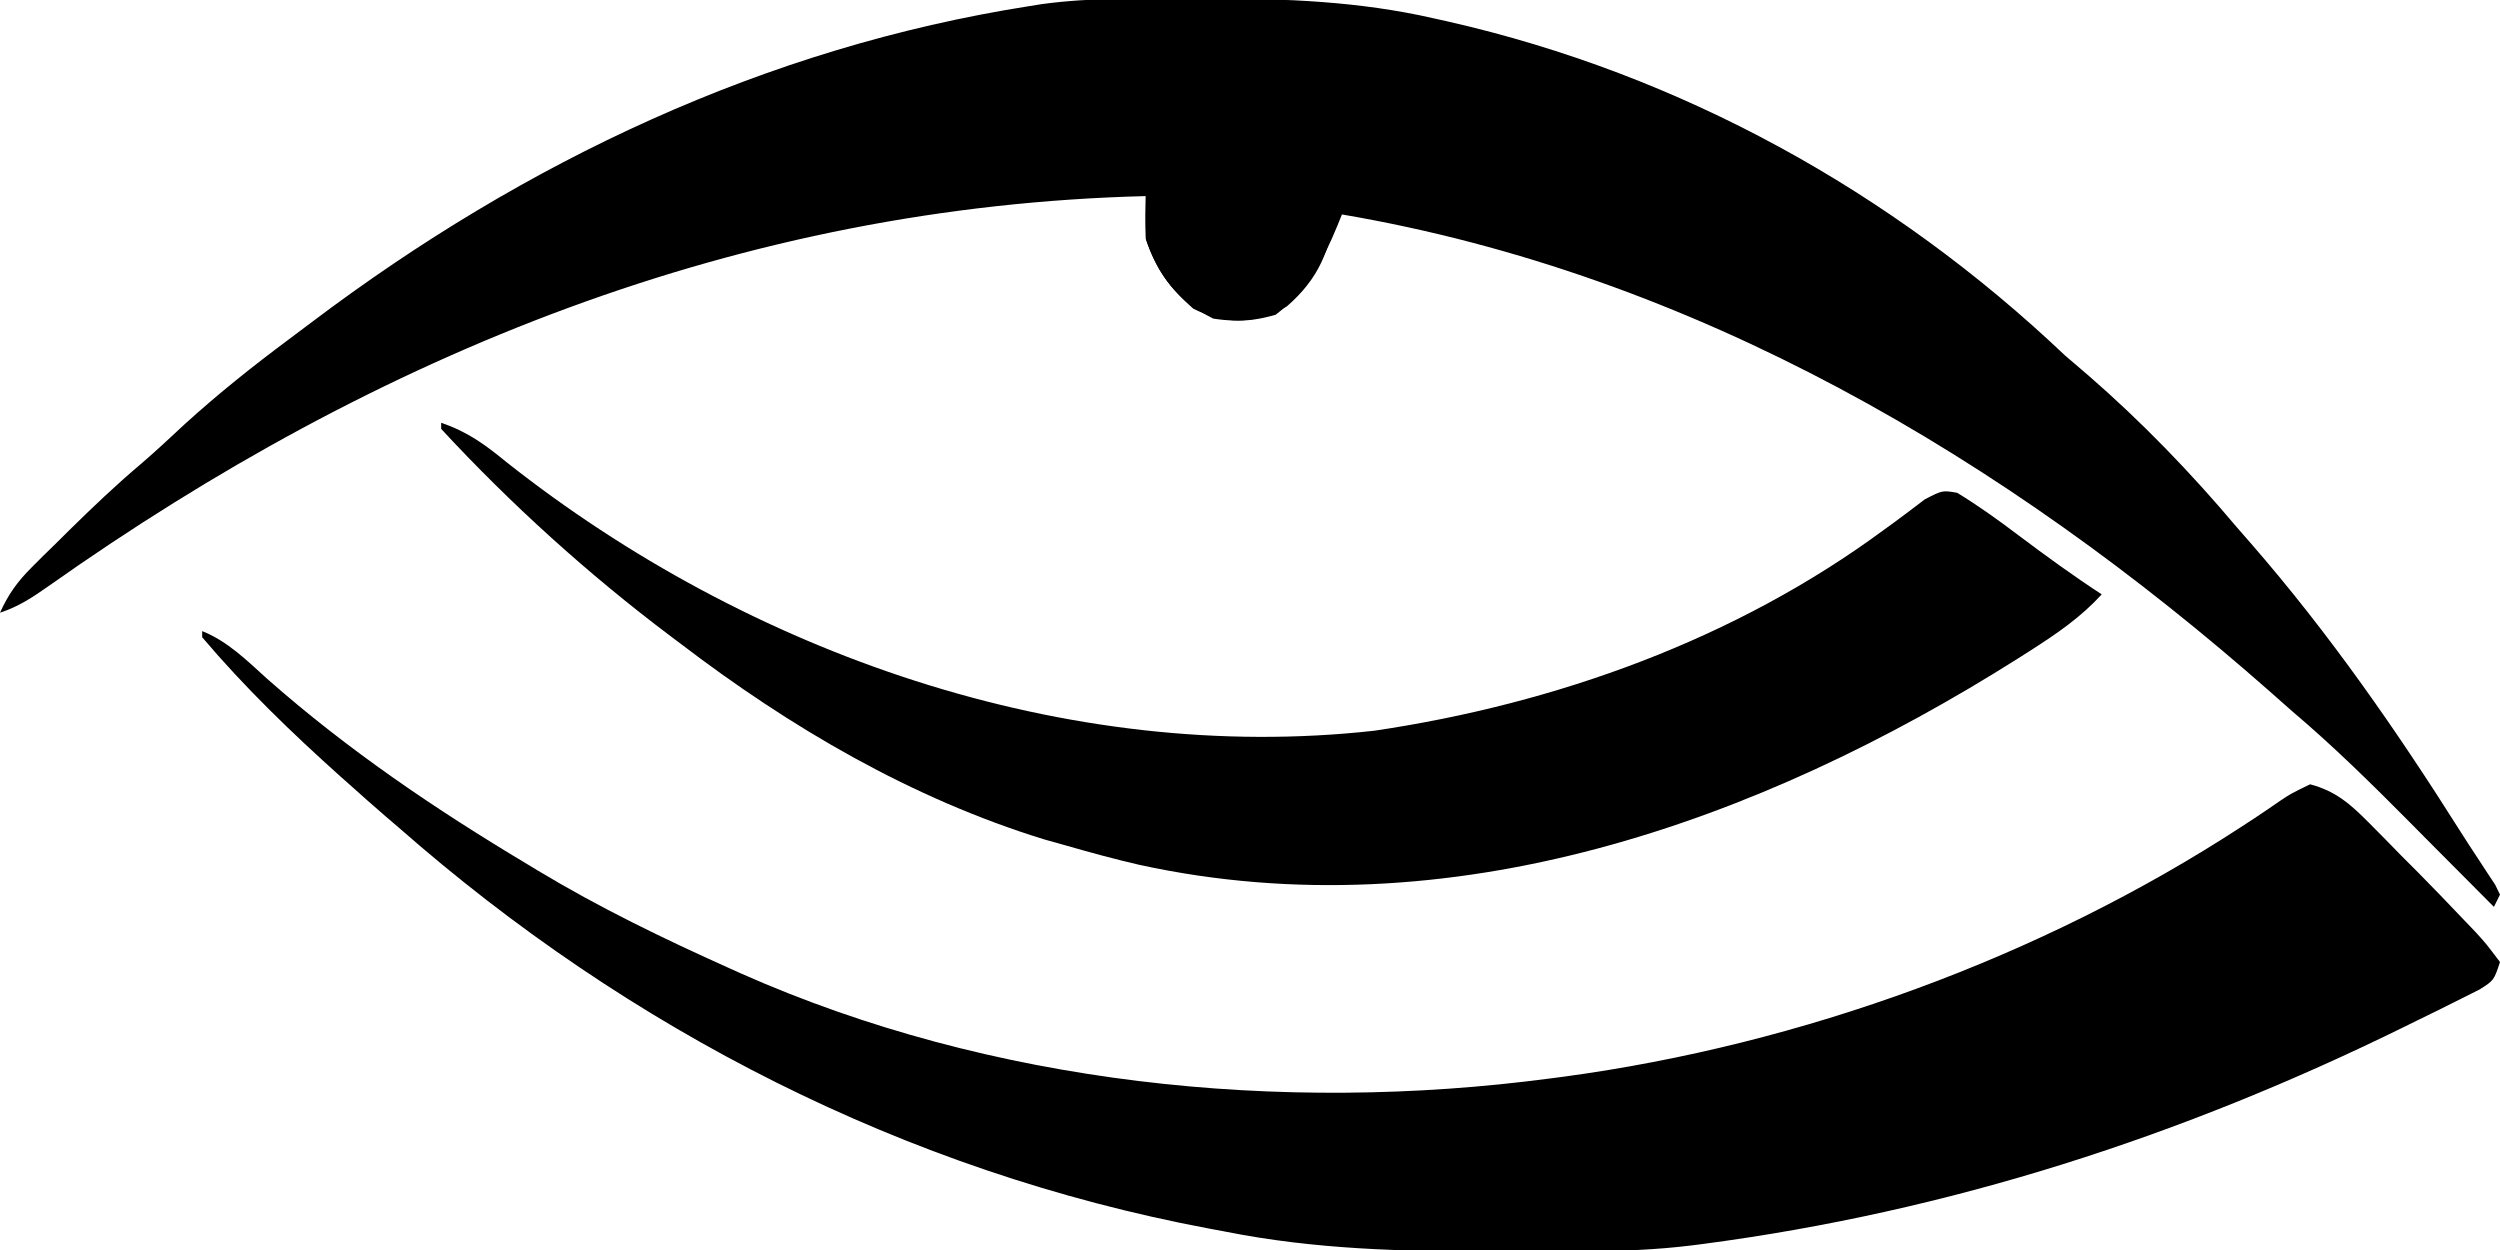
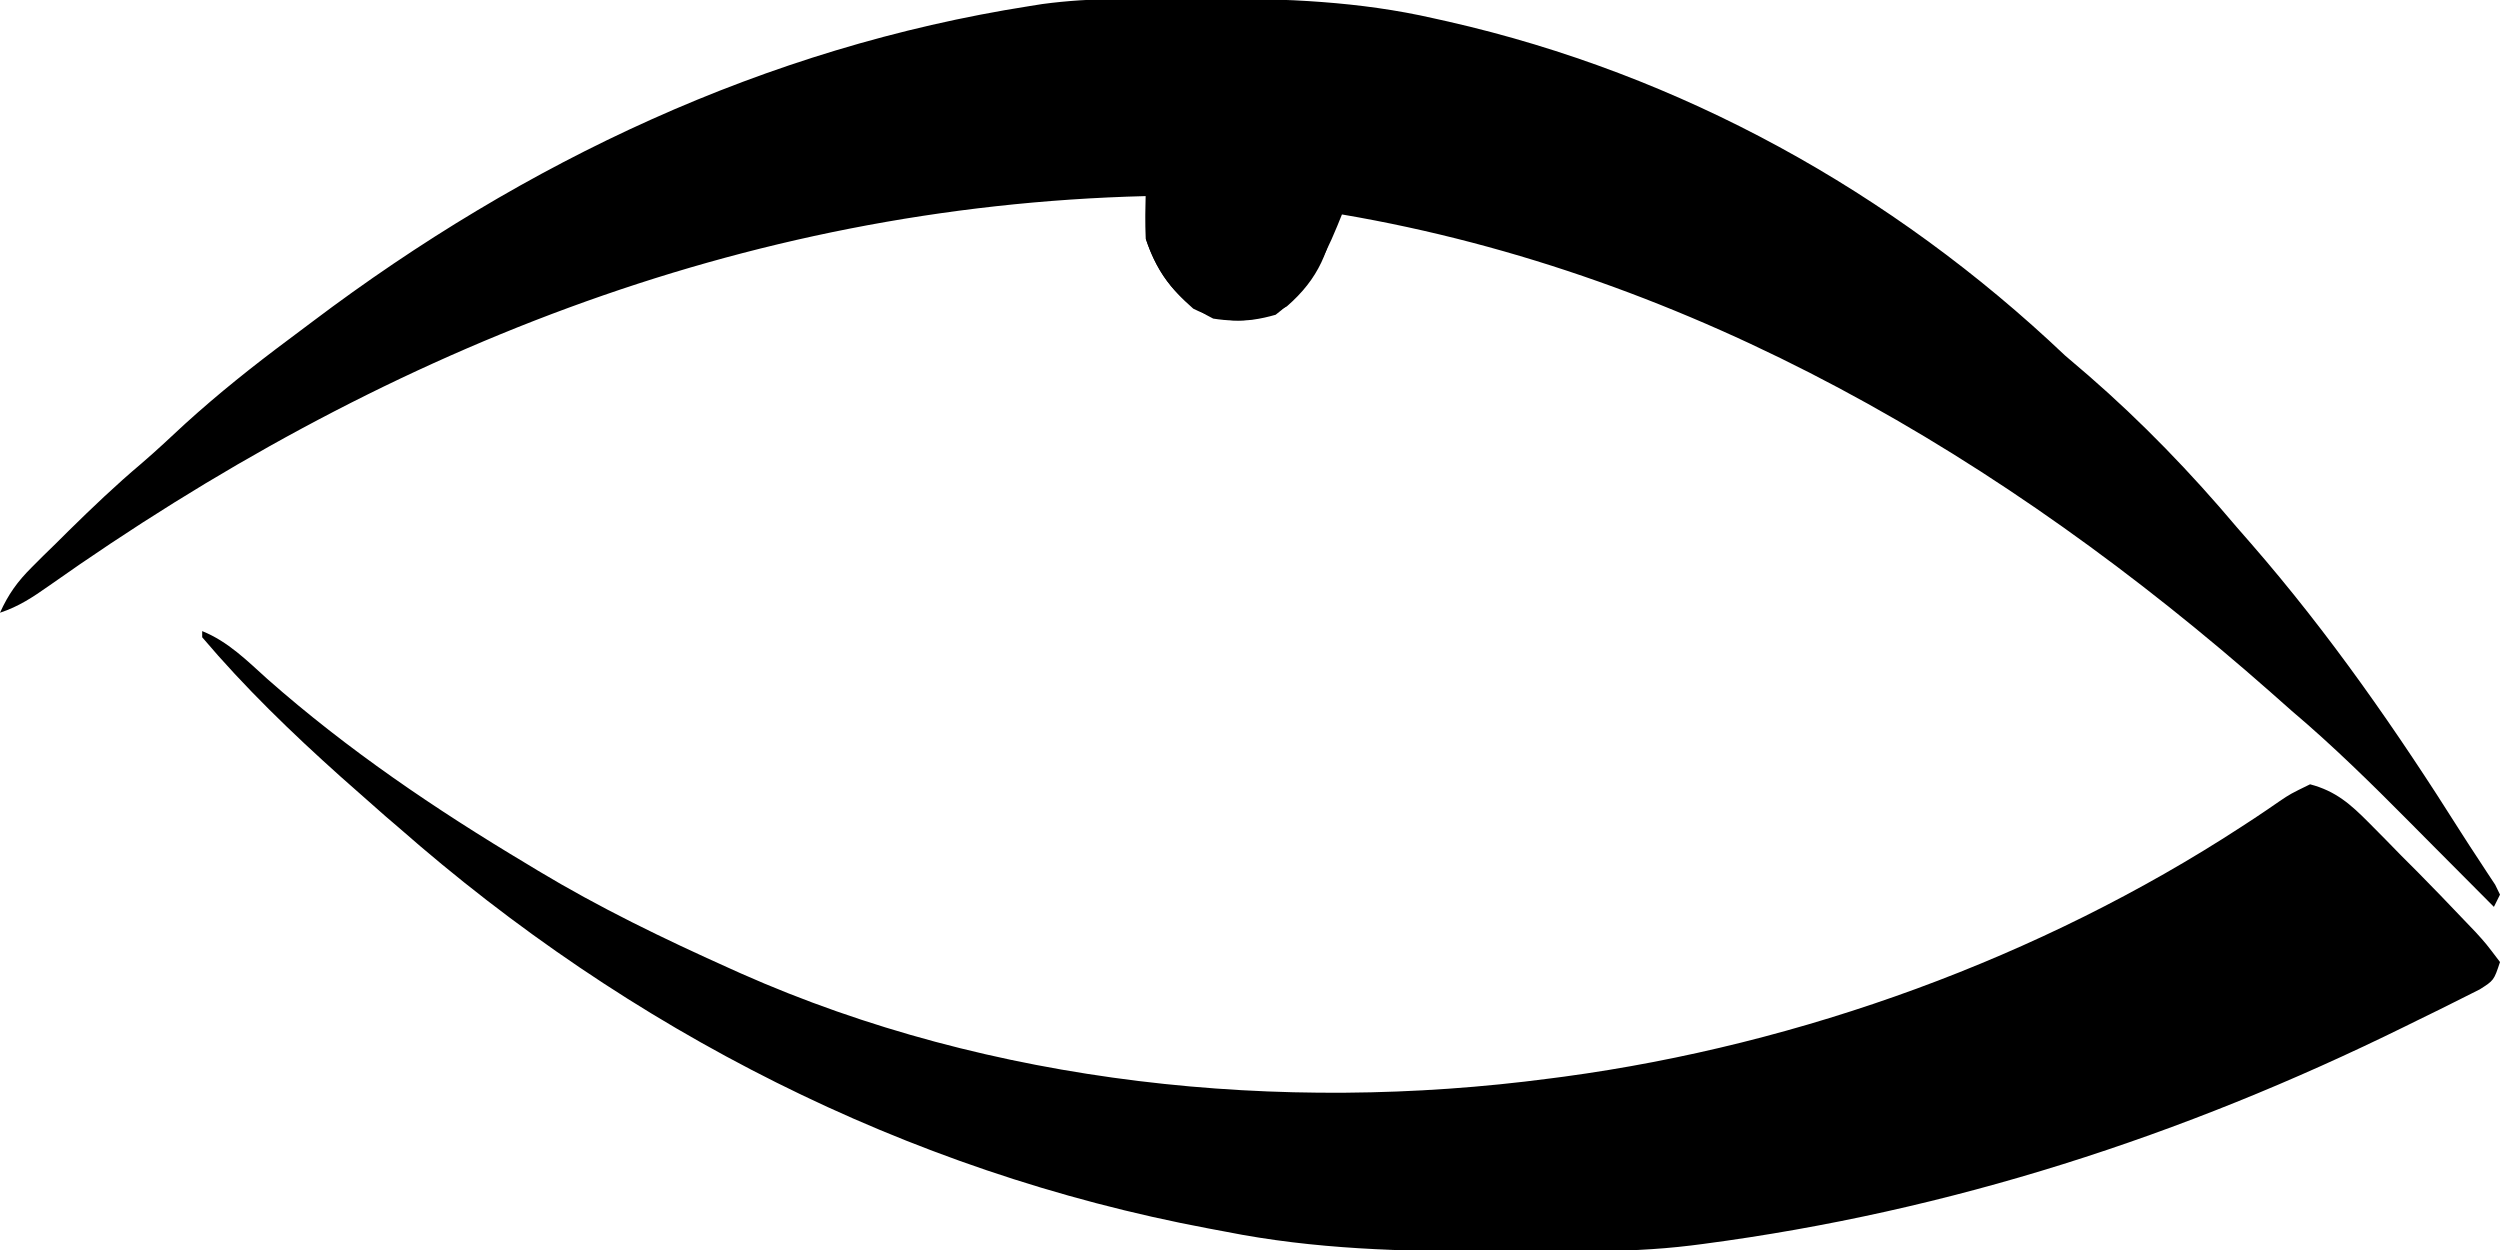
<svg xmlns="http://www.w3.org/2000/svg" width="32" height="16" viewBox="0 0 32 16" fill="none">
  <g clip-path="url(#clip0_6_35)">
    <path d="M15.279 -0.02C15.344 -0.02 15.409 -0.02 15.476 -0.02C16.453 -0.018 17.397 0.016 18.353 0.235C18.414 0.249 18.474 0.262 18.537 0.276C21.513 0.953 24.221 2.45 26.431 4.549C26.532 4.636 26.634 4.723 26.735 4.809C27.415 5.4 28.048 6.056 28.628 6.745C28.72 6.85 28.72 6.85 28.813 6.957C29.816 8.109 30.683 9.359 31.497 10.649C31.573 10.768 31.649 10.886 31.727 11.003C31.763 11.059 31.8 11.115 31.838 11.173C31.871 11.223 31.904 11.273 31.938 11.324C31.959 11.366 31.979 11.408 32 11.451C31.974 11.503 31.948 11.555 31.922 11.608C31.866 11.551 31.809 11.495 31.752 11.437C31.541 11.224 31.329 11.012 31.118 10.8C31.027 10.709 30.937 10.618 30.846 10.526C30.356 10.032 29.865 9.548 29.333 9.098C29.244 9.019 29.154 8.94 29.064 8.86C25.665 5.862 21.689 3.514 17.177 2.745C17.156 2.794 17.136 2.844 17.116 2.895C16.927 3.352 16.73 3.724 16.328 4.029C15.931 4.143 15.637 4.132 15.274 3.951C14.976 3.693 14.791 3.433 14.667 3.059C14.664 2.876 14.663 2.693 14.667 2.51C9.484 2.64 4.836 4.524 0.626 7.499C0.418 7.645 0.243 7.762 0 7.843C0.106 7.607 0.224 7.443 0.407 7.261C0.457 7.211 0.506 7.162 0.557 7.111C0.609 7.06 0.662 7.009 0.716 6.956C0.769 6.903 0.823 6.85 0.878 6.795C1.18 6.498 1.485 6.207 1.809 5.934C2 5.77 2.183 5.598 2.368 5.426C2.793 5.04 3.237 4.686 3.698 4.343C3.798 4.269 3.898 4.194 3.998 4.118C6.716 2.067 9.8 0.608 13.177 0.078C13.257 0.065 13.257 0.065 13.34 0.052C13.981 -0.035 14.634 -0.019 15.279 -0.02Z" fill="black" />
-     <path d="M2.588 8.078C2.92 8.212 3.16 8.455 3.422 8.691C4.447 9.596 5.573 10.358 6.745 11.059C6.79 11.086 6.836 11.114 6.882 11.142C7.671 11.617 8.493 12.015 9.333 12.392C9.383 12.415 9.433 12.437 9.484 12.46C12.689 13.882 16.391 14.261 19.843 13.804C19.901 13.796 19.96 13.789 20.02 13.781C23.056 13.37 26.119 12.258 28.688 10.584C28.745 10.546 28.802 10.509 28.861 10.471C28.967 10.401 29.072 10.329 29.176 10.257C29.317 10.162 29.317 10.162 29.569 10.039C29.899 10.126 30.089 10.296 30.326 10.535C30.393 10.603 30.46 10.671 30.53 10.741C30.599 10.812 30.669 10.883 30.74 10.956C30.809 11.025 30.878 11.095 30.95 11.166C31.145 11.364 31.338 11.563 31.529 11.765C31.581 11.819 31.633 11.873 31.686 11.929C31.819 12.075 31.819 12.075 32 12.314C31.922 12.549 31.922 12.549 31.741 12.664C31.661 12.704 31.582 12.744 31.5 12.785C31.411 12.829 31.321 12.874 31.23 12.92C31.132 12.968 31.034 13.016 30.936 13.064C30.862 13.1 30.862 13.1 30.786 13.138C27.932 14.543 24.963 15.505 21.804 15.922C21.753 15.928 21.701 15.935 21.648 15.942C21.199 15.997 20.756 16.014 20.303 16.016C20.192 16.017 20.192 16.017 20.078 16.018C19.84 16.019 19.601 16.02 19.363 16.02C19.281 16.02 19.2 16.02 19.116 16.02C17.954 16.019 16.829 15.993 15.686 15.765C15.614 15.751 15.542 15.738 15.467 15.724C11.593 14.995 8.051 13.184 5.098 10.588C5.016 10.518 5.016 10.518 4.932 10.446C4.777 10.312 4.623 10.176 4.471 10.039C4.434 10.006 4.397 9.974 4.359 9.94C3.733 9.379 3.132 8.799 2.588 8.157C2.588 8.131 2.588 8.105 2.588 8.078Z" fill="black" />
-     <path d="M5.647 5.412C5.983 5.525 6.212 5.693 6.485 5.917C9.576 8.36 13.648 9.793 17.593 9.353C19.917 9.008 22.216 8.184 24.118 6.779C24.164 6.746 24.209 6.712 24.257 6.678C24.385 6.584 24.511 6.488 24.637 6.392C24.863 6.275 24.863 6.275 25.052 6.308C25.326 6.475 25.582 6.659 25.838 6.853C26.187 7.115 26.537 7.37 26.902 7.608C26.636 7.899 26.339 8.102 26.01 8.314C25.952 8.351 25.894 8.388 25.834 8.426C22.507 10.53 18.552 11.934 14.588 11.071C14.272 10.998 13.959 10.913 13.647 10.823C13.554 10.797 13.461 10.771 13.365 10.744C11.663 10.219 10.115 9.311 8.706 8.235C8.644 8.189 8.644 8.189 8.582 8.142C7.531 7.351 6.541 6.456 5.647 5.49C5.647 5.464 5.647 5.438 5.647 5.412Z" fill="black" />
+     <path d="M2.588 8.078C2.92 8.212 3.16 8.455 3.422 8.691C4.447 9.596 5.573 10.358 6.745 11.059C6.79 11.086 6.836 11.114 6.882 11.142C7.671 11.617 8.493 12.015 9.333 12.392C9.383 12.415 9.433 12.437 9.484 12.46C12.689 13.882 16.391 14.261 19.843 13.804C19.901 13.796 19.96 13.789 20.02 13.781C23.056 13.37 26.119 12.258 28.688 10.584C28.745 10.546 28.802 10.509 28.861 10.471C28.967 10.401 29.072 10.329 29.176 10.257C29.317 10.162 29.317 10.162 29.569 10.039C29.899 10.126 30.089 10.296 30.326 10.535C30.393 10.603 30.46 10.671 30.53 10.741C30.599 10.812 30.669 10.883 30.74 10.956C30.809 11.025 30.878 11.095 30.95 11.166C31.145 11.364 31.338 11.563 31.529 11.765C31.581 11.819 31.633 11.873 31.686 11.929C31.819 12.075 31.819 12.075 32 12.314C31.922 12.549 31.922 12.549 31.741 12.664C31.661 12.704 31.582 12.744 31.5 12.785C31.411 12.829 31.321 12.874 31.23 12.92C31.132 12.968 31.034 13.016 30.936 13.064C30.862 13.1 30.862 13.1 30.786 13.138C27.932 14.543 24.963 15.505 21.804 15.922C21.753 15.928 21.701 15.935 21.648 15.942C21.199 15.997 20.756 16.014 20.303 16.016C20.192 16.017 20.192 16.017 20.078 16.018C19.84 16.019 19.601 16.02 19.363 16.02C19.281 16.02 19.2 16.02 19.116 16.02C17.954 16.019 16.829 15.993 15.686 15.765C15.614 15.751 15.542 15.738 15.467 15.724C11.593 14.995 8.051 13.184 5.098 10.588C5.016 10.518 5.016 10.518 4.932 10.446C4.434 10.006 4.397 9.974 4.359 9.94C3.733 9.379 3.132 8.799 2.588 8.157C2.588 8.131 2.588 8.105 2.588 8.078Z" fill="black" />
    <path d="M14.667 2.431C15.24 2.414 15.799 2.433 16.368 2.505C16.422 2.512 16.477 2.519 16.533 2.526C16.92 2.577 16.92 2.577 17.098 2.667C17.028 3.198 16.882 3.566 16.471 3.922C16.167 4.103 15.877 4.132 15.529 4.078C15.08 3.854 14.825 3.534 14.667 3.059C14.657 2.849 14.663 2.642 14.667 2.431Z" fill="black" />
  </g>
</svg>